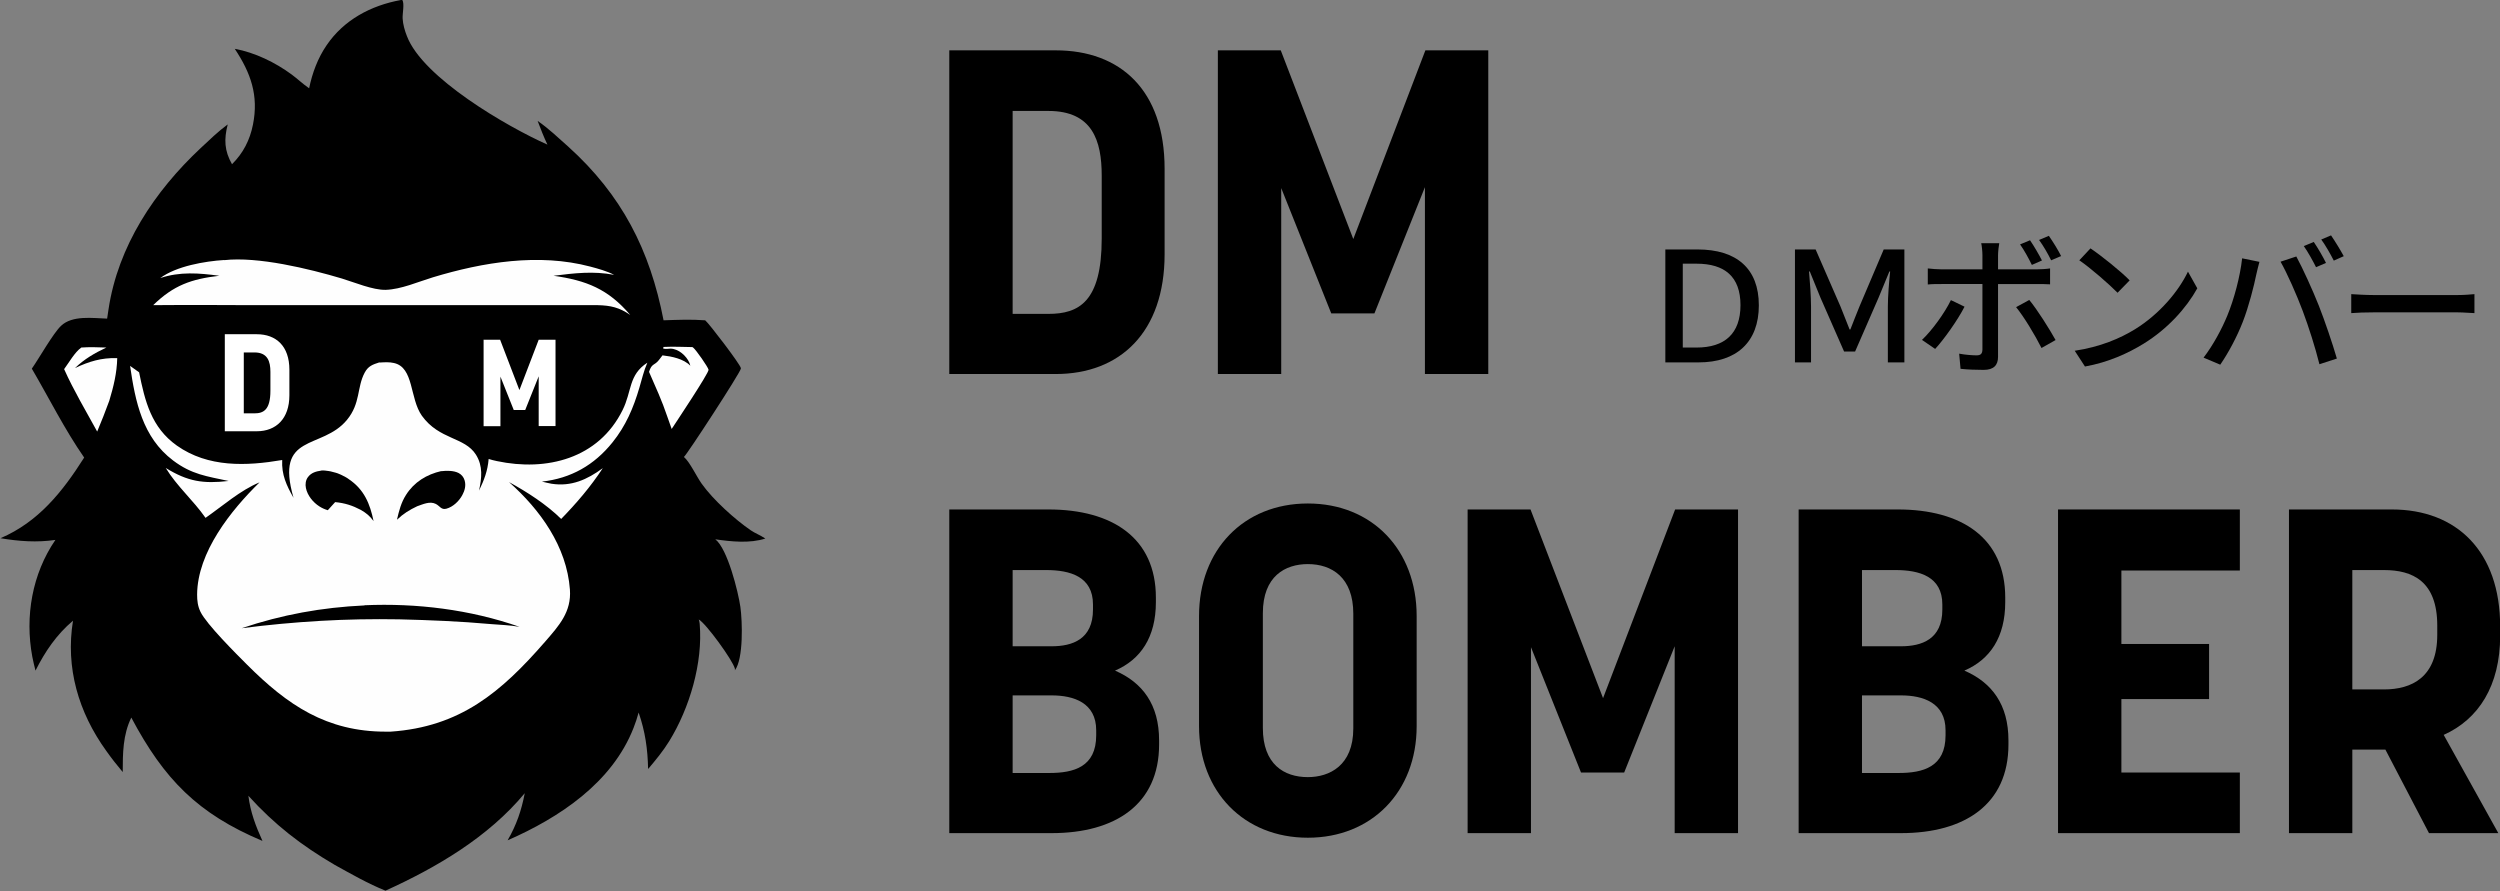
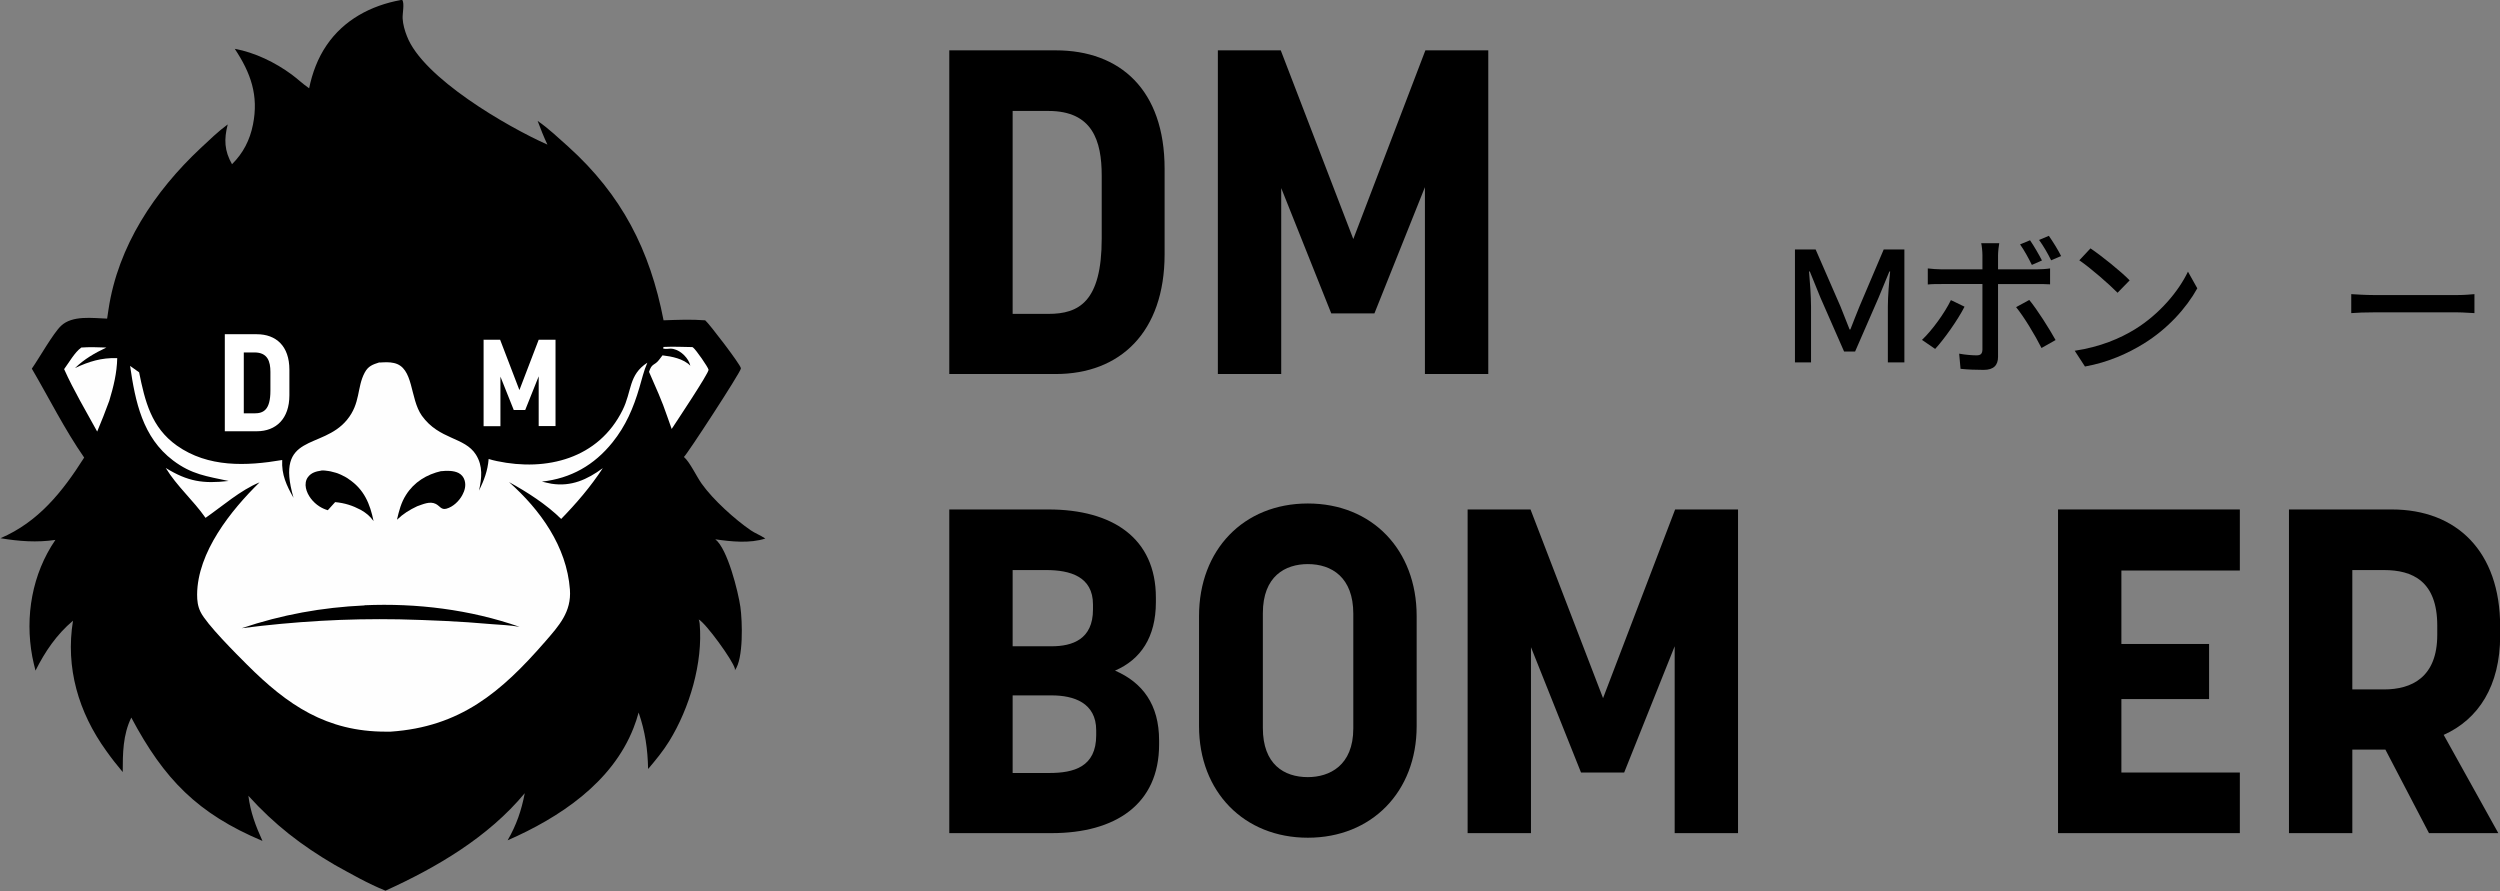
<svg xmlns="http://www.w3.org/2000/svg" id="_レイヤー_2" data-name="レイヤー 2" viewBox="0 0 163.36 58.22">
  <rect x="0" y="0" width="163.36" height="58.22" fill="#808080" stroke="none" />
  <defs>
    <style>
      .cls-1 {
        fill: #fff;
      }

      .cls-2 {
        fill: #fefefe;
      }
    </style>
  </defs>
  <g id="_レイヤー_1-2" data-name="レイヤー 1">
    <g>
      <g>
        <g>
          <path d="M62.03,3.29h6.96c4.2,0,7.11,2.58,7.11,7.74v5.58c0,5.1-2.91,7.83-7.11,7.83h-6.96V3.29ZM68.51,20.51c1.98,0,3.48-.78,3.48-4.92v-4.11c0-2.28-.6-4.23-3.48-4.23h-2.34v13.26h2.34Z" />
          <path d="M79.58,3.29h4.11l4.74,12.33,4.71-12.33h4.11v21.15h-4.14v-12.21l-3.3,8.25h-2.82l-3.27-8.19v12.15h-4.14V3.29Z" />
          <path d="M62.03,33.29h6.48c4.17,0,7.02,1.86,7.02,5.76v.3c0,2.28-.99,3.75-2.67,4.47,1.8.78,2.88,2.22,2.88,4.56v.27c0,3.9-2.85,5.79-7.02,5.79h-6.69v-21.15ZM68.72,42.23c1.35,0,2.7-.45,2.7-2.4v-.33c0-1.83-1.5-2.25-3.06-2.25h-2.19v4.98h2.55ZM68.57,50.51c1.59,0,3.06-.39,3.06-2.46v-.33c0-1.8-1.47-2.28-2.91-2.28h-2.55v5.07h2.4Z" />
          <path d="M78.35,47.45v-7.2c0-4.32,2.91-7.35,7.11-7.35s7.11,3.03,7.11,7.35v7.2c0,4.29-2.94,7.29-7.11,7.29s-7.11-3-7.11-7.29ZM85.46,50.78c1.41,0,2.97-.75,2.97-3.18v-7.5c0-2.37-1.41-3.24-2.97-3.24-1.47,0-2.94.78-2.94,3.21v7.5c0,2.37,1.38,3.21,2.94,3.21Z" />
          <path d="M95.9,33.29h4.11l4.74,12.33,4.71-12.33h4.11v21.15h-4.14v-12.21l-3.3,8.25h-2.82l-3.27-8.19v12.15h-4.14v-21.15Z" />
-           <path d="M117.53,33.29h6.48c4.17,0,7.02,1.86,7.02,5.76v.3c0,2.28-.99,3.75-2.67,4.47,1.8.78,2.88,2.22,2.88,4.56v.27c0,3.9-2.85,5.79-7.02,5.79h-6.69v-21.15ZM124.22,42.23c1.35,0,2.7-.45,2.7-2.4v-.33c0-1.83-1.5-2.25-3.06-2.25h-2.19v4.98h2.55ZM124.07,50.51c1.59,0,3.06-.39,3.06-2.46v-.33c0-1.8-1.47-2.28-2.91-2.28h-2.55v5.07h2.4Z" />
          <path d="M134.48,33.29h11.88v3.99h-7.74v4.8h5.73v3.6h-5.73v4.8h7.74v3.96h-11.88v-21.15Z" />
          <path d="M149.57,33.29h6.72c4.23,0,7.08,2.73,7.08,7.65v.6c0,3.27-1.41,5.46-3.69,6.48l3.57,6.42h-4.53l-2.85-5.46h-2.16v5.46h-4.14v-21.15ZM155.78,45.05c1.8,0,3.48-.78,3.48-3.57v-.6c0-2.91-1.62-3.63-3.48-3.63h-2.07v7.8h2.07Z" />
        </g>
        <g>
          <g>
            <path d="M26.2,0h.09c.15.24,0,.9.02,1.21.02.38.14.8.28,1.15,1.03,2.72,6.55,5.92,9.18,7.09-.24-.51-.44-1.02-.64-1.55.71.49,1.36,1.11,2,1.68,3.5,3.16,5.34,6.75,6.23,11.35.9-.03,1.81-.07,2.71,0,0,0,.01,0,.02.01.23.18,2.28,2.86,2.32,3.11,0,.01,0,.03,0,.04-.03.26-3.53,5.63-3.72,5.77.39.33.83,1.29,1.17,1.76.74,1.04,2.17,2.33,3.21,3.04.28.19.61.31.89.5l.05.03c-1.01.33-2.24.2-3.27.05.8.61,1.5,3.44,1.64,4.42.13.93.21,3.39-.36,4.14,0-.05.01-.06,0-.11-.14-.55-1.9-2.97-2.36-3.21.03.09.05.18.06.28.22,2.55-.66,5.51-1.99,7.67-.4.65-.88,1.23-1.38,1.82-.03-1.32-.19-2.45-.62-3.69-.09.34-.2.67-.33,1-1.4,3.59-4.85,5.87-8.23,7.35.58-1.01.9-1.94,1.12-3.08-2.38,2.87-5.75,4.85-9.1,6.37-1.13-.45-2.24-1.09-3.31-1.68-2.19-1.28-3.95-2.64-5.65-4.52.14,1.09.47,1.95.92,2.95-4.23-1.78-6.43-4.03-8.57-8.06-.55,1.12-.56,2.34-.56,3.56-.38-.45-.74-.91-1.08-1.39-1.81-2.51-2.67-5.43-2.17-8.5-1.07.9-1.83,2.02-2.45,3.26-.08-.3-.15-.61-.21-.91-.49-2.63-.01-5.41,1.51-7.63-1.22.18-2.38.09-3.59-.11,2.48-1.06,4.05-3.03,5.47-5.27-1.29-1.86-2.28-3.86-3.42-5.81.48-.69,1.4-2.32,1.91-2.8.74-.7,2.06-.5,3.01-.47.03-.2.06-.4.09-.6.62-4.14,3.01-7.72,6.02-10.54.57-.53,1.14-1.09,1.77-1.55-.25.98-.22,1.72.28,2.6.73-.72,1.17-1.58,1.37-2.59.38-1.9-.14-3.37-1.19-4.95,1.31.24,2.65.89,3.72,1.68.38.28.72.61,1.1.87.01,0,.03.02.04.03.2-.99.57-1.98,1.14-2.81C22.46,1.31,24.22.36,26.2,0Z" />
            <path class="cls-2" d="M5.3,22.71c.55-.04,1.1-.02,1.65,0-.76.36-1.44.75-2.05,1.34.92-.43,1.72-.68,2.76-.65-.02.97-.24,1.86-.52,2.79-.25.68-.51,1.35-.79,2.01-.73-1.34-1.54-2.69-2.16-4.08.31-.42.7-1.11,1.11-1.4Z" />
            <path class="cls-2" d="M43.36,22.67c.63-.03,1.26,0,1.88.01.02.01.04.02.05.03.18.13.98,1.28,1.01,1.45.02.22-2.13,3.44-2.41,3.87l-.29-.82c-.33-.99-.77-1.95-1.19-2.91.18-.58.36-.4.65-.78.08-.1.16-.2.23-.3.6.07,1.38.22,1.82.68-.02-.07-.04-.13-.06-.19-.2-.46-.71-.92-1.24-.93-.16,0-.32.05-.48-.01l.03-.11Z" />
-             <path class="cls-2" d="M14.64,17c2.22-.25,5.55.56,7.7,1.2.82.25,2.03.76,2.86.74,1.01-.03,2.13-.53,3.09-.82,3.28-.99,6.91-1.59,10.28-.7.52.14,1.08.29,1.56.54-1.36-.26-2.6-.11-3.96.06,2.13.3,3.57.86,5.01,2.56-.71-.49-1.28-.62-2.13-.64h-20.78c-2.75.01-5.51-.03-8.26,0,1.33-1.3,2.5-1.71,4.32-1.92-1.33-.18-2.57-.28-3.86.15,1.05-.78,2.91-1.1,4.18-1.18Z" />
            <path class="cls-2" d="M24.81,23.69c.31-.02.63-.04.93.03,1.32.29,1.02,2.31,1.83,3.45,1.14,1.58,2.79,1.37,3.53,2.54.47.75.38,1.53.2,2.35.33-.68.57-1.3.63-2.07.18.06.36.1.54.14,3.25.69,6.64-.16,8.21-3.33.62-1.24.38-2.3,1.62-3.1-.23.52-.36,1.09-.52,1.63-.39,1.33-.89,2.5-1.76,3.58-1.19,1.48-2.71,2.35-4.61,2.56.21.05.42.1.63.14,1.29.2,2.33-.27,3.35-1.02-.8,1.22-1.71,2.28-2.72,3.32-.98-.96-2.21-1.75-3.41-2.41,2.05,1.82,3.77,4.21,3.98,7.02.11,1.47-.72,2.37-1.62,3.41-2.89,3.32-5.56,5.57-10.1,5.88-.1,0-.21,0-.31,0-3.87,0-6.42-1.73-9.07-4.38-.7-.7-2.65-2.64-3.04-3.45-.18-.37-.22-.73-.22-1.13.02-2.77,2.21-5.5,4.08-7.33-1.25.51-2.42,1.55-3.53,2.32-.8-1.15-1.87-2.06-2.6-3.26,1.45.89,2.44,1.04,4.11.85-1.43-.31-2.41-.42-3.63-1.34-2-1.51-2.47-3.85-2.81-6.18l.59.42c.38,1.88.79,3.6,2.47,4.79,2.04,1.44,4.54,1.34,6.88.94-.05.96.28,1.66.74,2.47-1.24-4.28,1.85-3.1,3.49-5.09.9-1.09.64-2.12,1.16-3.09.23-.43.52-.53.96-.67Z" />
            <path d="M21.01,30.74c.08,0,.16,0,.24.01s.16.02.23.03c.08.01.16.03.23.05s.15.04.23.06c.08.02.15.05.22.08.07.03.15.06.22.1.07.03.14.07.21.11.07.04.14.08.2.13,1,.67,1.39,1.61,1.62,2.74-.24-.33-.47-.52-.83-.73-.55-.29-1.05-.45-1.68-.51l-.48.53c-.2-.06-.38-.14-.55-.25-.41-.26-.78-.71-.88-1.2-.05-.24-.02-.51.13-.71.22-.3.54-.38.88-.43Z" />
            <path d="M28.83,30.79c.35-.04.81-.05,1.14.12.19.1.33.27.39.48.1.33.01.67-.15.96-.21.39-.6.77-1.04.89-.34.09-.42-.17-.69-.31-.39-.2-.84.02-1.22.15-.51.24-.91.49-1.32.88.13-.57.27-1.12.59-1.62.53-.84,1.35-1.34,2.31-1.56Z" />
            <path d="M23.81,39.55c3.41-.15,6.91.28,10.14,1.41-.61-.11-1.26-.13-1.88-.18-1.99-.18-3.98-.26-5.98-.31-1.72-.03-3.44,0-5.16.1-1.72.1-3.43.26-5.14.48,2.64-.89,5.25-1.36,8.03-1.49Z" />
          </g>
          <path class="cls-1" d="M14.69,21.84h2.09c1.26,0,2.13.77,2.13,2.32v1.67c0,1.53-.87,2.35-2.13,2.35h-2.09v-6.35ZM16.63,27.01c.59,0,1.04-.23,1.04-1.48v-1.23c0-.68-.18-1.27-1.04-1.27h-.7v3.98h.7Z" />
          <path class="cls-1" d="M31.58,22.2h1.1l1.26,3.29,1.26-3.29h1.1v5.64h-1.1v-3.25l-.88,2.2h-.75l-.87-2.18v3.24h-1.1v-5.64Z" />
        </g>
      </g>
      <g>
-         <path d="M108.82,16.3h2.1c2.56,0,4.01,1.25,4.01,3.65s-1.45,3.73-3.94,3.73h-2.17v-7.38ZM110.86,22.71c1.83,0,2.87-.9,2.87-2.77s-1.04-2.71-2.87-2.71h-.9v5.48h.9Z" />
        <path d="M117.29,16.3h1.35l1.63,3.74c.19.48.39.99.59,1.49h.05c.2-.5.39-1.01.59-1.49l1.59-3.74h1.35v7.38h-1.08v-3.64c0-.67.08-1.63.15-2.3h-.05l-.71,1.72-1.53,3.51h-.72l-1.54-3.51-.7-1.72h-.05c.06.67.13,1.63.13,2.3v3.64h-1.05v-7.38Z" />
        <path d="M126.45,22.8l-.86-.59c.66-.62,1.49-1.77,1.89-2.6l.89.43c-.44.87-1.36,2.16-1.92,2.76ZM130.56,16.68v.92h2.51c.26,0,.63-.02.89-.06v1.04c-.29-.02-.63-.02-.88-.02h-2.52v4.76c0,.54-.28.85-.94.85-.47,0-1.06-.02-1.51-.07l-.09-.99c.43.08.88.11,1.14.11s.37-.1.38-.37v-4.29h-2.67c-.31,0-.63,0-.9.03v-1.05c.28.03.58.06.89.06h2.68v-.93c0-.24-.04-.62-.08-.78h1.18c-.03.14-.08.56-.08.79ZM134.32,22.22l-.92.52c-.41-.82-1.15-2.05-1.66-2.67l.86-.47c.53.64,1.32,1.9,1.72,2.62ZM133.43,17.02l-.66.29c-.2-.41-.5-.96-.77-1.34l.65-.27c.25.36.58.93.78,1.32ZM134.68,16.73l-.65.28c-.21-.43-.51-.95-.79-1.33l.64-.27c.26.37.62.95.8,1.32Z" />
        <path d="M139.5,21.52c1.61-.99,2.86-2.49,3.47-3.77l.61,1.09c-.72,1.3-1.95,2.66-3.51,3.62-1.01.62-2.28,1.21-3.83,1.49l-.67-1.03c1.67-.25,2.97-.81,3.93-1.4ZM139.16,18.32l-.79.81c-.52-.53-1.76-1.62-2.5-2.12l.73-.78c.7.47,2,1.51,2.56,2.09Z" />
-         <path d="M146.51,16.88l1.13.23c-.07.25-.16.63-.21.85-.13.66-.49,2.09-.88,3.08-.36.93-.93,2.01-1.47,2.79l-1.09-.46c.63-.82,1.2-1.89,1.55-2.74.44-1.07.84-2.55.97-3.75ZM149.02,17.1l1.03-.34c.41.75,1.07,2.2,1.47,3.21.38.96.91,2.52,1.18,3.46l-1.14.37c-.27-1.09-.69-2.41-1.09-3.48-.39-1.04-1.02-2.47-1.45-3.22ZM151.99,17.18l-.65.28c-.2-.4-.53-1-.8-1.38l.65-.27c.25.36.61.98.8,1.37ZM153.15,16.74l-.65.29c-.22-.43-.54-1-.82-1.38l.64-.27c.26.38.64,1,.83,1.36Z" />
        <path d="M155.13,19.28h5.44c.48,0,.87-.04,1.12-.06v1.24c-.22,0-.68-.05-1.12-.05h-5.44c-.55,0-1.15.02-1.49.05v-1.24c.33.02.95.06,1.49.06Z" />
      </g>
    </g>
  </g>
</svg>